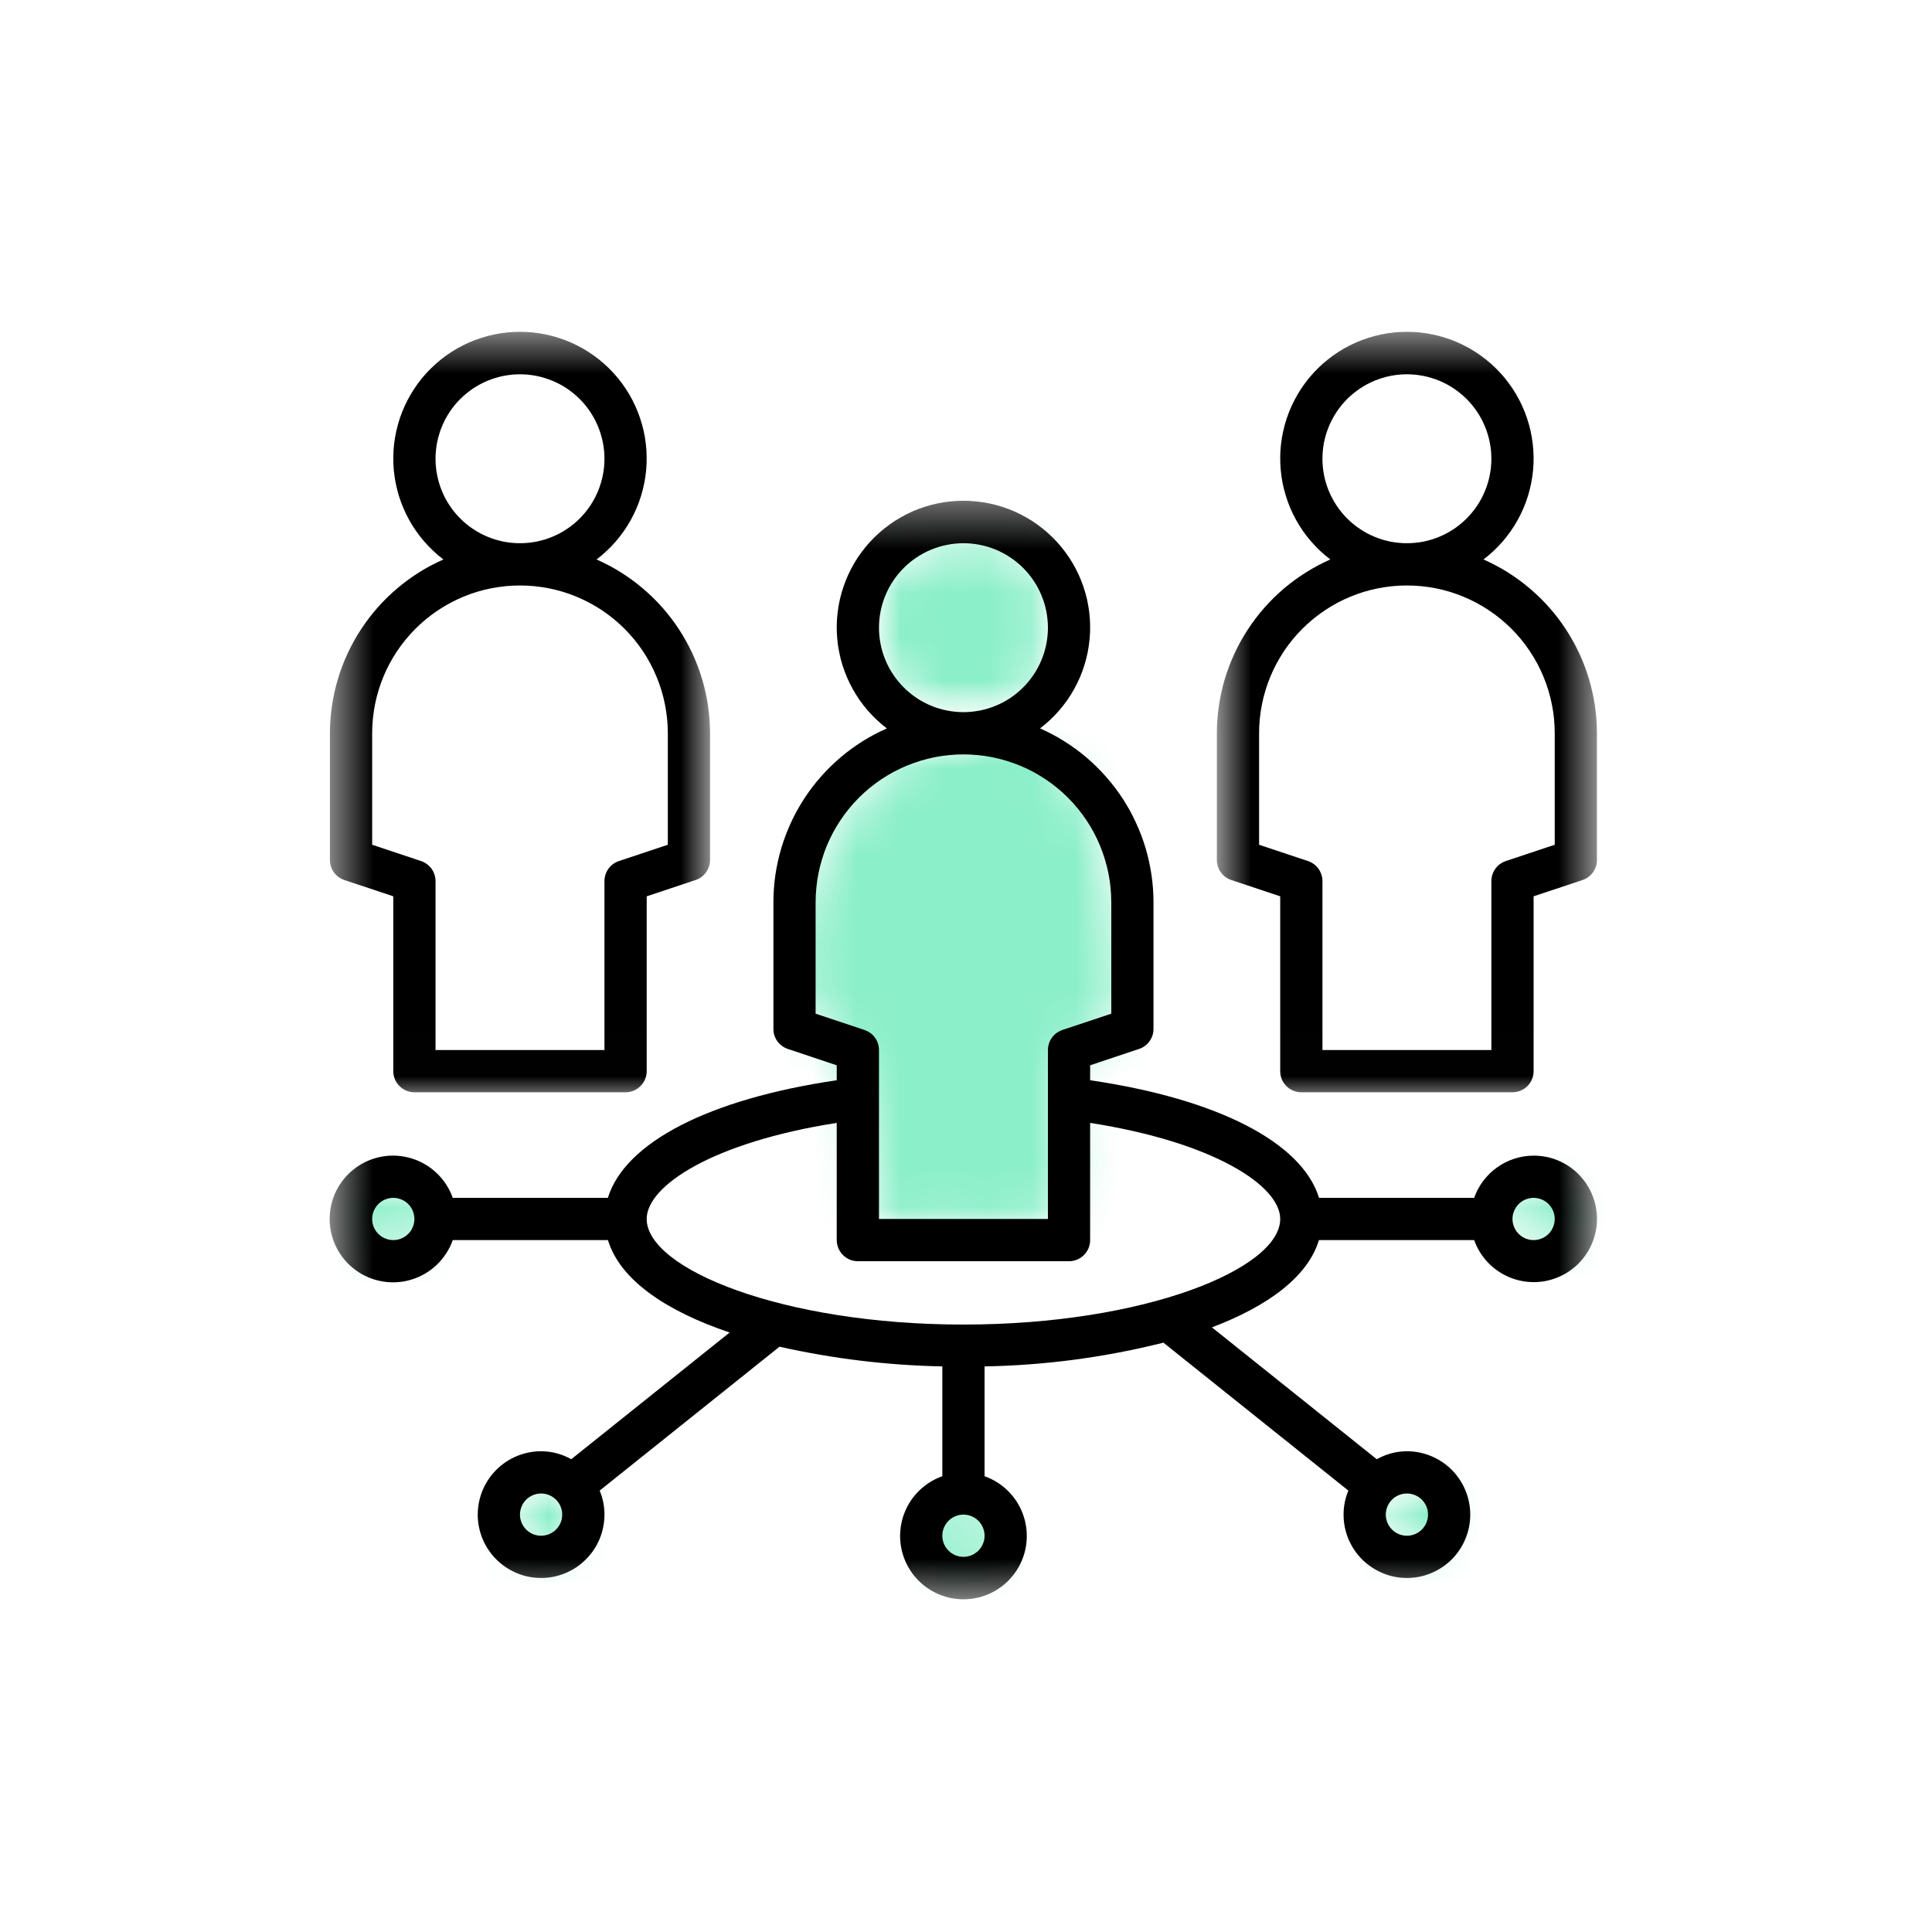
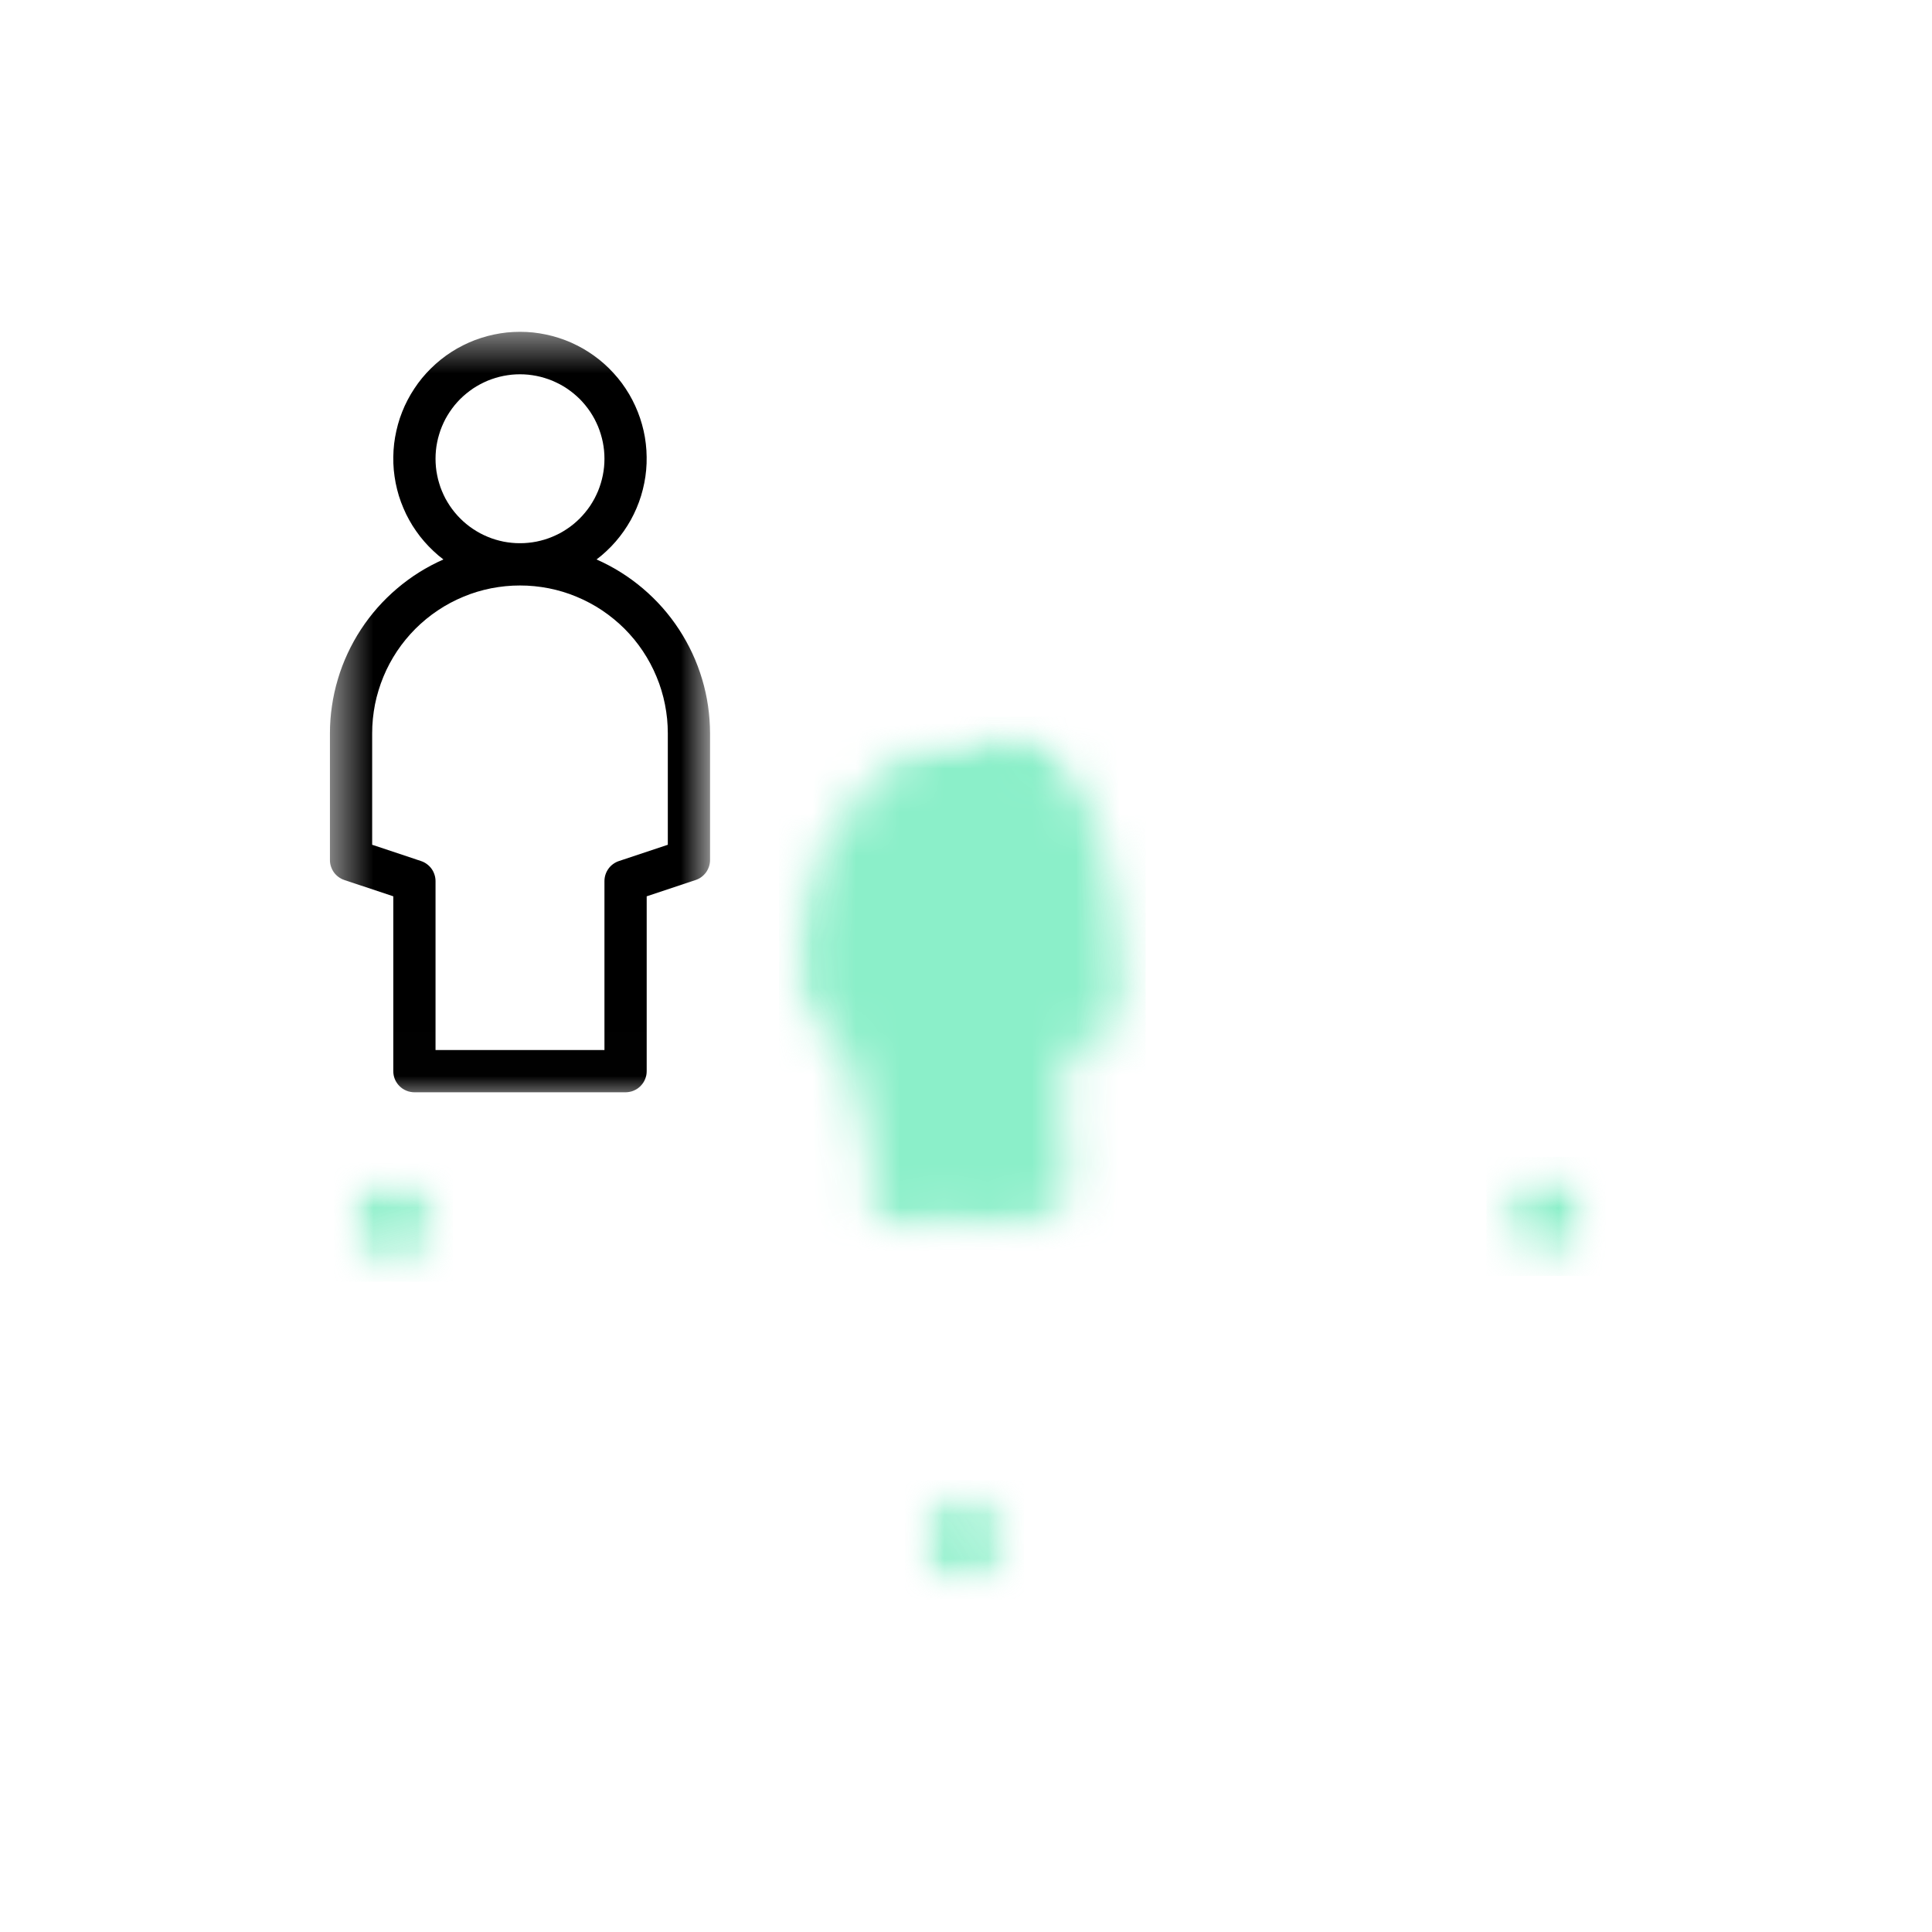
<svg xmlns="http://www.w3.org/2000/svg" width="44" height="44" viewBox="0 0 44 44" fill="none">
  <mask id="mask0_186_67621" style="mask-type:luminance" maskUnits="userSpaceOnUse" x="21" y="16" width="3" height="3">
    <path d="M21.971 16.663H23.961V18.685H21.971V16.663Z" fill="white" />
  </mask>
  <g mask="url(#mask0_186_67621)">
    <mask id="mask1_186_67621" style="mask-type:luminance" maskUnits="userSpaceOnUse" x="21" y="16" width="3" height="3">
-       <path d="M23.954 17.371C23.954 18.014 23.875 18.172 23.778 18.304C23.681 18.427 23.541 18.533 23.4 18.595C23.259 18.665 23.083 18.691 22.925 18.683C22.766 18.674 22.59 18.621 22.458 18.541C22.326 18.463 22.203 18.331 22.115 18.199C22.036 18.067 21.983 17.891 21.974 17.741C21.965 17.583 22.001 17.407 22.062 17.257C22.124 17.116 22.238 16.975 22.361 16.879C22.485 16.782 22.643 16.711 22.801 16.676C22.96 16.649 23.136 16.667 23.285 16.711C23.435 16.755 23.699 16.957 23.699 16.957" fill="white" />
+       <path d="M23.954 17.371C23.954 18.014 23.875 18.172 23.778 18.304C23.681 18.427 23.541 18.533 23.4 18.595C23.259 18.665 23.083 18.691 22.925 18.683C22.766 18.674 22.59 18.621 22.458 18.541C22.326 18.463 22.203 18.331 22.115 18.199C22.036 18.067 21.983 17.891 21.974 17.741C21.965 17.583 22.001 17.407 22.062 17.257C22.485 16.782 22.643 16.711 22.801 16.676C22.96 16.649 23.136 16.667 23.285 16.711C23.435 16.755 23.699 16.957 23.699 16.957" fill="white" />
    </mask>
    <g mask="url(#mask1_186_67621)">
      <path d="M21.621 16.324H24.332V19.035H21.621V16.324Z" fill="#8BEFC9" />
    </g>
  </g>
  <mask id="mask2_186_67621" style="mask-type:luminance" maskUnits="userSpaceOnUse" x="18" y="16" width="8" height="13">
    <path d="M18.068 16.817H25.765V28.137H18.068V16.817Z" fill="white" />
  </mask>
  <g mask="url(#mask2_186_67621)">
    <mask id="mask3_186_67621" style="mask-type:luminance" maskUnits="userSpaceOnUse" x="18" y="16" width="8" height="13">
      <path d="M18.092 21.824C18.286 20.451 18.409 20.116 18.541 19.808C18.672 19.492 18.822 19.192 19.016 18.902C19.218 18.594 19.491 18.312 19.729 18.031C19.966 17.758 20.178 17.45 20.459 17.248C20.75 17.054 21.11 16.904 21.454 16.843C21.779 16.79 22.184 16.869 22.466 16.869C22.668 16.878 22.844 16.869 22.985 16.878C23.082 16.887 23.187 16.896 23.231 16.913C23.248 16.913 23.248 16.922 23.258 16.922C23.275 16.922 23.302 16.922 23.319 16.922C23.337 16.922 23.363 16.94 23.381 16.94C23.398 16.948 23.424 16.94 23.451 16.948C23.486 16.957 23.53 16.992 23.574 17.01C23.61 17.019 23.671 17.036 23.698 17.045C23.715 17.054 23.715 17.072 23.724 17.08C23.742 17.089 23.776 17.089 23.812 17.116C23.891 17.168 24.032 17.3 24.111 17.397C24.172 17.476 24.182 17.556 24.243 17.652C24.358 17.82 24.639 18.022 24.788 18.277C24.947 18.568 25.018 18.972 25.132 19.324C25.246 19.668 25.37 20.02 25.448 20.363C25.528 20.706 25.581 21.04 25.625 21.375C25.669 21.7 25.686 22.255 25.712 22.325C25.722 22.334 25.722 22.334 25.73 22.343C25.739 22.378 25.739 22.598 25.739 22.607C25.739 22.607 25.73 22.704 25.722 22.748C25.722 22.8 25.704 22.897 25.704 22.897C25.704 22.897 25.669 22.994 25.651 23.038C25.634 23.082 25.598 23.179 25.598 23.179C25.598 23.179 25.546 23.258 25.519 23.302C25.492 23.337 25.431 23.425 25.431 23.425C25.431 23.425 25.36 23.487 25.317 23.522C25.282 23.557 25.211 23.619 25.211 23.619C25.211 23.619 25.123 23.672 25.079 23.689C25.035 23.716 24.947 23.76 24.947 23.76C24.947 23.76 24.85 23.786 24.798 23.795C24.754 23.804 24.657 23.83 24.657 23.83C24.657 23.83 24.56 23.83 24.507 23.83C24.454 23.83 24.358 23.83 24.358 23.83H24.349C24.322 23.839 24.261 24.041 24.226 24.2C24.182 24.446 24.164 24.886 24.164 25.229C24.164 25.572 24.226 25.907 24.234 26.268C24.243 26.646 24.402 27.148 24.199 27.438C23.979 27.764 23.258 28.019 22.826 28.045C22.466 28.072 22.14 27.728 21.806 27.746C21.48 27.764 21.18 28.16 20.864 28.133C20.53 28.107 20.028 27.816 19.878 27.535C19.729 27.271 19.922 26.84 19.896 26.523C19.87 26.25 19.799 26.039 19.738 25.757C19.658 25.423 19.596 25.009 19.482 24.657C19.386 24.323 19.306 23.962 19.104 23.689C18.91 23.408 18.479 23.302 18.312 23.012C18.127 22.695 18.092 21.824 18.092 21.824Z" fill="white" />
    </mask>
    <g mask="url(#mask3_186_67621)">
      <path d="M17.74 16.491H26.091V28.495H17.74V16.491Z" fill="#8BEFC9" />
    </g>
  </g>
  <mask id="mask4_186_67621" style="mask-type:luminance" maskUnits="userSpaceOnUse" x="19" y="12" width="5" height="5">
    <path d="M19.834 12.151H23.955V16.328H19.834V12.151Z" fill="white" />
  </mask>
  <g mask="url(#mask4_186_67621)">
    <mask id="mask5_186_67621" style="mask-type:luminance" maskUnits="userSpaceOnUse" x="19" y="12" width="5" height="5">
      <path d="M20.468 15.427C20.177 13.684 20.212 13.262 20.415 12.972C20.617 12.664 21.075 12.417 21.436 12.294C21.762 12.171 22.122 12.127 22.456 12.188C22.826 12.25 23.302 12.452 23.539 12.716C23.768 12.954 23.838 13.332 23.891 13.667C23.962 14.027 23.952 14.45 23.882 14.811C23.82 15.154 23.724 15.55 23.504 15.796C23.275 16.043 22.896 16.236 22.527 16.298C22.087 16.368 21.427 16.227 21.022 16.043C20.688 15.884 20.398 15.655 20.204 15.383C20.01 15.11 19.887 14.758 19.852 14.432C19.816 14.107 19.878 13.702 20.002 13.429C20.107 13.2 20.283 12.989 20.485 12.866C20.688 12.743 20.978 12.681 21.207 12.707C21.444 12.734 21.718 12.857 21.884 13.024C22.06 13.183 22.184 13.482 22.236 13.675C22.272 13.816 22.272 13.913 22.236 14.054C22.184 14.248 22.052 14.556 21.884 14.714C21.718 14.872 21.41 14.987 21.207 15.022C21.066 15.048 20.97 15.048 20.828 15.004C20.644 14.943 20.344 14.802 20.195 14.617C20.046 14.441 19.931 14.159 19.922 13.931C19.904 13.693 19.984 13.403 20.116 13.209C20.248 13.015 20.494 12.831 20.714 12.76C20.934 12.681 21.26 12.716 21.462 12.76C21.594 12.796 21.682 12.839 21.788 12.936C21.938 13.068 22.104 13.288 22.21 13.552C22.36 13.931 22.483 14.617 22.465 15.013C22.448 15.286 22.395 15.532 22.263 15.708C22.131 15.893 21.876 16.052 21.656 16.104C21.427 16.148 21.128 16.104 20.934 15.99C20.74 15.876 20.468 15.427 20.468 15.427Z" fill="white" />
    </mask>
    <g mask="url(#mask5_186_67621)">
-       <path d="M19.5 11.836H24.252V16.662H19.5V11.836Z" fill="#8BEFC9" />
-     </g>
+       </g>
  </g>
  <mask id="mask6_186_67621" style="mask-type:luminance" maskUnits="userSpaceOnUse" x="20" y="34" width="3" height="3">
    <path d="M20.949 34.041H22.939V36.074H20.949V34.041Z" fill="white" />
  </mask>
  <g mask="url(#mask6_186_67621)">
    <mask id="mask7_186_67621" style="mask-type:luminance" maskUnits="userSpaceOnUse" x="20" y="34" width="3" height="3">
      <path d="M22.933 34.76C22.933 35.394 22.863 35.561 22.765 35.684C22.669 35.807 22.528 35.922 22.387 35.983C22.238 36.045 22.061 36.08 21.903 36.072C21.753 36.063 21.578 36.01 21.445 35.922C21.314 35.843 21.181 35.719 21.103 35.587C21.023 35.447 20.971 35.279 20.962 35.121C20.944 34.963 20.979 34.787 21.041 34.646C21.111 34.505 21.217 34.364 21.34 34.267C21.463 34.171 21.631 34.092 21.789 34.065C21.939 34.039 22.123 34.047 22.273 34.092C22.423 34.144 22.687 34.347 22.687 34.347" fill="white" />
    </mask>
    <g mask="url(#mask7_186_67621)">
      <path d="M20.609 33.713H23.32V36.423H20.609V33.713Z" fill="#8BEFC9" />
    </g>
  </g>
  <mask id="mask8_186_67621" style="mask-type:luminance" maskUnits="userSpaceOnUse" x="31" y="33" width="3" height="3">
    <path d="M31.289 33.601H33.28V35.634H31.289V33.601Z" fill="white" />
  </mask>
  <g mask="url(#mask8_186_67621)">
    <mask id="mask9_186_67621" style="mask-type:luminance" maskUnits="userSpaceOnUse" x="31" y="33" width="3" height="3">
      <path d="M33.272 34.311C33.272 34.953 33.193 35.121 33.096 35.244C33 35.367 32.859 35.473 32.718 35.543C32.577 35.605 32.401 35.64 32.243 35.623C32.084 35.613 31.917 35.561 31.776 35.481C31.644 35.403 31.521 35.27 31.433 35.139C31.354 35.007 31.301 34.831 31.292 34.681C31.284 34.523 31.319 34.346 31.38 34.197C31.442 34.056 31.556 33.915 31.68 33.819C31.803 33.721 31.97 33.651 32.12 33.625C32.278 33.589 32.454 33.607 32.604 33.651C32.753 33.695 33.017 33.897 33.017 33.897" fill="white" />
    </mask>
    <g mask="url(#mask9_186_67621)">
-       <path d="M30.939 33.273H33.65V35.983H30.939V33.273Z" fill="#8BEFC9" />
-     </g>
+       </g>
  </g>
  <mask id="mask10_186_67621" style="mask-type:luminance" maskUnits="userSpaceOnUse" x="34" y="26" width="3" height="3">
    <path d="M34.203 26.675H36.183V28.708H34.203V26.675Z" fill="white" />
  </mask>
  <g mask="url(#mask10_186_67621)">
    <mask id="mask11_186_67621" style="mask-type:luminance" maskUnits="userSpaceOnUse" x="34" y="26" width="3" height="3">
      <path d="M36.176 27.385C36.176 28.028 36.106 28.195 36.009 28.318C35.912 28.441 35.771 28.547 35.631 28.617C35.481 28.679 35.305 28.714 35.155 28.696C34.997 28.688 34.821 28.635 34.689 28.556C34.557 28.476 34.425 28.344 34.346 28.212C34.267 28.08 34.214 27.904 34.205 27.755C34.196 27.596 34.223 27.42 34.293 27.271C34.355 27.13 34.469 26.989 34.592 26.892C34.715 26.796 34.874 26.725 35.032 26.699C35.182 26.664 35.367 26.681 35.516 26.725C35.666 26.769 35.93 26.972 35.93 26.972" fill="white" />
    </mask>
    <g mask="url(#mask11_186_67621)">
      <path d="M33.853 26.347H36.564V29.057H33.853V26.347Z" fill="#8BEFC9" />
    </g>
  </g>
  <mask id="mask12_186_67621" style="mask-type:luminance" maskUnits="userSpaceOnUse" x="11" y="33" width="3" height="3">
    <path d="M11.428 33.636H13.418V35.669H11.428V33.636Z" fill="white" />
  </mask>
  <g mask="url(#mask12_186_67621)">
    <mask id="mask13_186_67621" style="mask-type:luminance" maskUnits="userSpaceOnUse" x="11" y="33" width="3" height="3">
      <path d="M13.411 34.355C13.411 34.989 13.332 35.156 13.235 35.279C13.138 35.403 12.997 35.508 12.856 35.578C12.716 35.64 12.54 35.675 12.381 35.666C12.223 35.657 12.056 35.596 11.915 35.517C11.783 35.437 11.66 35.315 11.572 35.173C11.492 35.041 11.44 34.874 11.431 34.716C11.422 34.557 11.457 34.381 11.519 34.241C11.58 34.091 11.695 33.95 11.818 33.853C11.941 33.757 12.108 33.687 12.258 33.66C12.416 33.633 12.592 33.642 12.742 33.687C12.892 33.73 13.156 33.941 13.156 33.941" fill="white" />
    </mask>
    <g mask="url(#mask13_186_67621)">
-       <path d="M11.078 33.308H13.788V36.019H11.078V33.308Z" fill="#8BEFC9" />
-     </g>
+       </g>
  </g>
  <mask id="mask14_186_67621" style="mask-type:luminance" maskUnits="userSpaceOnUse" x="7" y="26" width="3" height="3">
    <path d="M7.953 26.808H9.944V28.84H7.953V26.808Z" fill="white" />
  </mask>
  <g mask="url(#mask14_186_67621)">
    <mask id="mask15_186_67621" style="mask-type:luminance" maskUnits="userSpaceOnUse" x="7" y="26" width="3" height="3">
      <path d="M9.936 27.527C9.936 28.16 9.857 28.327 9.76 28.451C9.664 28.573 9.523 28.688 9.382 28.75C9.241 28.811 9.065 28.847 8.907 28.837C8.748 28.829 8.581 28.776 8.44 28.688C8.308 28.609 8.185 28.485 8.097 28.354C8.018 28.213 7.965 28.046 7.956 27.887C7.948 27.729 7.983 27.553 8.044 27.412C8.106 27.271 8.22 27.131 8.344 27.034C8.467 26.937 8.634 26.858 8.784 26.831C8.942 26.805 9.118 26.814 9.268 26.858C9.417 26.911 9.681 27.113 9.681 27.113" fill="white" />
    </mask>
    <g mask="url(#mask15_186_67621)">
      <path d="M7.604 26.48H10.314V29.19H7.604V26.48Z" fill="#8BEFC9" />
    </g>
  </g>
  <mask id="mask16_186_67621" style="mask-type:luminance" maskUnits="userSpaceOnUse" x="27" y="7" width="10" height="18">
-     <path d="M27.691 7.514H36.374V24.992H27.691V7.514Z" fill="white" />
-   </mask>
+     </mask>
  <g mask="url(#mask16_186_67621)">
    <path d="M33.785 12.741C33.865 12.681 33.941 12.617 34.014 12.548C34.087 12.48 34.156 12.408 34.222 12.332C34.287 12.257 34.349 12.178 34.406 12.096C34.463 12.014 34.516 11.93 34.565 11.842C34.613 11.755 34.657 11.665 34.696 11.573C34.736 11.481 34.77 11.387 34.799 11.292C34.828 11.196 34.853 11.099 34.872 11.001C34.892 10.903 34.906 10.804 34.915 10.704C34.924 10.605 34.928 10.505 34.927 10.405C34.925 10.305 34.919 10.205 34.907 10.106C34.895 10.007 34.879 9.908 34.857 9.811C34.835 9.714 34.808 9.617 34.776 9.522C34.745 9.428 34.708 9.335 34.666 9.244C34.625 9.153 34.579 9.065 34.528 8.978C34.477 8.892 34.422 8.809 34.362 8.728C34.303 8.648 34.24 8.57 34.172 8.497C34.105 8.423 34.034 8.353 33.959 8.286C33.884 8.22 33.806 8.158 33.725 8.099C33.644 8.041 33.56 7.987 33.473 7.937C33.387 7.888 33.297 7.843 33.206 7.802C33.114 7.762 33.021 7.726 32.926 7.696C32.831 7.665 32.734 7.64 32.636 7.619C32.539 7.598 32.44 7.583 32.34 7.572C32.241 7.562 32.141 7.557 32.041 7.557C31.942 7.557 31.842 7.562 31.742 7.572C31.643 7.583 31.544 7.598 31.446 7.619C31.348 7.64 31.252 7.665 31.157 7.696C31.061 7.726 30.968 7.762 30.877 7.802C30.785 7.843 30.696 7.888 30.609 7.937C30.523 7.987 30.439 8.041 30.357 8.099C30.276 8.158 30.198 8.22 30.123 8.286C30.049 8.353 29.977 8.423 29.91 8.497C29.843 8.57 29.779 8.648 29.72 8.728C29.661 8.809 29.605 8.892 29.555 8.978C29.504 9.065 29.458 9.153 29.416 9.244C29.375 9.335 29.338 9.428 29.306 9.522C29.274 9.617 29.247 9.714 29.226 9.811C29.204 9.908 29.187 10.007 29.175 10.106C29.163 10.205 29.157 10.305 29.156 10.405C29.155 10.505 29.159 10.605 29.168 10.704C29.177 10.804 29.191 10.903 29.21 11.001C29.23 11.099 29.254 11.196 29.284 11.292C29.313 11.387 29.347 11.481 29.386 11.573C29.426 11.665 29.469 11.755 29.518 11.842C29.566 11.93 29.619 12.014 29.676 12.096C29.734 12.178 29.795 12.257 29.861 12.332C29.926 12.408 29.995 12.48 30.068 12.548C30.142 12.617 30.218 12.681 30.297 12.741C30.106 12.826 29.922 12.923 29.746 13.034C29.569 13.145 29.401 13.268 29.241 13.403C29.082 13.538 28.934 13.684 28.796 13.84C28.658 13.997 28.532 14.162 28.418 14.337C28.304 14.512 28.202 14.694 28.115 14.883C28.027 15.072 27.953 15.267 27.893 15.467C27.834 15.667 27.789 15.871 27.759 16.077C27.729 16.284 27.713 16.491 27.713 16.7V19.586C27.713 19.636 27.721 19.685 27.736 19.733C27.752 19.781 27.774 19.826 27.804 19.867C27.833 19.908 27.868 19.943 27.909 19.973C27.95 20.003 27.994 20.026 28.042 20.042L29.156 20.413V24.395C29.156 24.427 29.159 24.458 29.165 24.489C29.171 24.52 29.18 24.55 29.192 24.579C29.204 24.608 29.219 24.636 29.237 24.662C29.254 24.688 29.274 24.712 29.296 24.735C29.319 24.757 29.343 24.777 29.369 24.795C29.396 24.812 29.423 24.827 29.453 24.839C29.482 24.851 29.512 24.861 29.543 24.866C29.574 24.872 29.605 24.876 29.637 24.876H34.446C34.477 24.876 34.509 24.872 34.54 24.866C34.571 24.861 34.601 24.851 34.63 24.839C34.659 24.827 34.687 24.812 34.713 24.795C34.74 24.777 34.764 24.757 34.786 24.735C34.808 24.712 34.828 24.688 34.846 24.662C34.863 24.636 34.878 24.608 34.89 24.579C34.902 24.55 34.911 24.52 34.917 24.489C34.924 24.458 34.927 24.427 34.927 24.395V20.413L36.041 20.042C36.089 20.026 36.133 20.003 36.174 19.973C36.214 19.943 36.249 19.908 36.279 19.867C36.309 19.826 36.331 19.781 36.346 19.733C36.362 19.685 36.37 19.636 36.369 19.586V16.7C36.369 16.491 36.354 16.284 36.324 16.077C36.293 15.871 36.248 15.667 36.189 15.467C36.129 15.267 36.056 15.072 35.968 14.883C35.88 14.694 35.779 14.512 35.665 14.337C35.551 14.162 35.425 13.997 35.287 13.84C35.149 13.684 35 13.538 34.841 13.403C34.682 13.268 34.514 13.145 34.337 13.034C34.16 12.923 33.976 12.826 33.785 12.741ZM30.118 10.448C30.118 10.385 30.12 10.322 30.127 10.259C30.133 10.197 30.142 10.134 30.154 10.072C30.167 10.011 30.182 9.95 30.2 9.89C30.219 9.829 30.24 9.77 30.264 9.712C30.288 9.654 30.315 9.597 30.345 9.541C30.374 9.485 30.407 9.432 30.442 9.379C30.477 9.327 30.514 9.276 30.554 9.227C30.594 9.179 30.637 9.132 30.681 9.087C30.726 9.043 30.772 9.001 30.821 8.961C30.869 8.921 30.92 8.884 30.973 8.848C31.025 8.813 31.079 8.781 31.134 8.751C31.19 8.722 31.247 8.695 31.305 8.67C31.363 8.647 31.423 8.625 31.483 8.607C31.543 8.589 31.604 8.573 31.666 8.561C31.728 8.549 31.79 8.54 31.853 8.533C31.915 8.527 31.978 8.524 32.041 8.524C32.104 8.524 32.167 8.527 32.23 8.533C32.293 8.54 32.355 8.549 32.417 8.561C32.478 8.573 32.54 8.589 32.6 8.607C32.66 8.625 32.719 8.647 32.778 8.67C32.836 8.695 32.892 8.722 32.948 8.751C33.004 8.781 33.057 8.813 33.11 8.848C33.163 8.884 33.213 8.921 33.261 8.961C33.31 9.001 33.357 9.043 33.402 9.087C33.446 9.132 33.488 9.179 33.528 9.227C33.568 9.276 33.606 9.327 33.641 9.379C33.676 9.432 33.708 9.485 33.738 9.541C33.767 9.597 33.794 9.654 33.818 9.712C33.843 9.77 33.864 9.829 33.882 9.89C33.9 9.95 33.916 10.011 33.928 10.072C33.94 10.134 33.949 10.197 33.956 10.259C33.962 10.322 33.965 10.385 33.965 10.448C33.965 10.511 33.962 10.574 33.956 10.636C33.949 10.699 33.94 10.761 33.928 10.823C33.916 10.885 33.9 10.946 33.882 11.006C33.864 11.067 33.843 11.126 33.818 11.184C33.794 11.242 33.767 11.299 33.738 11.355C33.708 11.41 33.676 11.464 33.641 11.517C33.606 11.569 33.568 11.62 33.528 11.668C33.488 11.717 33.446 11.764 33.402 11.808C33.357 11.853 33.31 11.895 33.261 11.935C33.213 11.975 33.163 12.013 33.11 12.047C33.057 12.082 33.004 12.115 32.948 12.145C32.892 12.174 32.836 12.201 32.778 12.225C32.719 12.249 32.66 12.271 32.6 12.289C32.54 12.307 32.478 12.322 32.417 12.335C32.355 12.347 32.293 12.356 32.23 12.362C32.167 12.369 32.104 12.371 32.041 12.371C31.978 12.371 31.915 12.369 31.853 12.362C31.79 12.356 31.728 12.347 31.666 12.335C31.604 12.322 31.543 12.307 31.483 12.289C31.423 12.271 31.363 12.249 31.305 12.225C31.247 12.201 31.19 12.174 31.134 12.145C31.079 12.115 31.025 12.082 30.973 12.047C30.92 12.013 30.869 11.975 30.821 11.935C30.772 11.895 30.726 11.853 30.681 11.808C30.637 11.764 30.594 11.717 30.554 11.668C30.514 11.62 30.477 11.569 30.442 11.517C30.407 11.464 30.374 11.41 30.345 11.355C30.315 11.299 30.288 11.242 30.264 11.184C30.24 11.126 30.219 11.067 30.2 11.006C30.182 10.946 30.167 10.885 30.154 10.823C30.142 10.761 30.133 10.699 30.127 10.636C30.12 10.574 30.118 10.511 30.118 10.448ZM35.408 19.239L34.294 19.61C34.246 19.626 34.202 19.649 34.161 19.679C34.12 19.709 34.085 19.744 34.056 19.785C34.026 19.826 34.004 19.871 33.988 19.919C33.973 19.966 33.965 20.016 33.965 20.066V23.914H30.118V20.066C30.118 20.016 30.11 19.966 30.094 19.919C30.079 19.871 30.056 19.826 30.027 19.785C29.997 19.744 29.962 19.709 29.922 19.679C29.881 19.649 29.836 19.626 29.789 19.61L28.675 19.239V16.7C28.675 16.59 28.68 16.48 28.691 16.37C28.702 16.26 28.718 16.151 28.74 16.043C28.761 15.935 28.788 15.828 28.82 15.723C28.852 15.617 28.889 15.513 28.931 15.412C28.973 15.31 29.02 15.21 29.072 15.113C29.124 15.016 29.181 14.921 29.242 14.829C29.303 14.738 29.369 14.649 29.439 14.564C29.509 14.479 29.583 14.397 29.661 14.319C29.739 14.241 29.82 14.168 29.906 14.098C29.991 14.028 30.079 13.962 30.171 13.901C30.263 13.839 30.357 13.783 30.454 13.731C30.551 13.679 30.651 13.632 30.753 13.59C30.855 13.547 30.958 13.51 31.064 13.478C31.17 13.446 31.276 13.42 31.385 13.398C31.493 13.377 31.601 13.361 31.711 13.35C31.821 13.339 31.931 13.334 32.041 13.334C32.151 13.334 32.261 13.339 32.371 13.35C32.481 13.361 32.59 13.377 32.698 13.398C32.806 13.42 32.913 13.446 33.019 13.478C33.124 13.51 33.228 13.547 33.33 13.59C33.431 13.632 33.531 13.679 33.628 13.731C33.725 13.783 33.82 13.839 33.911 13.901C34.004 13.962 34.092 14.028 34.177 14.098C34.262 14.168 34.344 14.241 34.422 14.319C34.5 14.397 34.574 14.479 34.644 14.564C34.714 14.649 34.779 14.738 34.84 14.829C34.902 14.921 34.958 15.016 35.011 15.113C35.062 15.21 35.109 15.31 35.152 15.412C35.194 15.513 35.231 15.617 35.263 15.723C35.295 15.828 35.322 15.935 35.343 16.043C35.365 16.151 35.381 16.26 35.392 16.37C35.402 16.48 35.408 16.59 35.408 16.7V19.239Z" fill="black" />
  </g>
  <mask id="mask17_186_67621" style="mask-type:luminance" maskUnits="userSpaceOnUse" x="7" y="7" width="10" height="18">
    <path d="M7.514 7.514H16.192V24.992H7.514V7.514Z" fill="white" />
  </mask>
  <g mask="url(#mask17_186_67621)">
    <path d="M7.843 20.042L8.957 20.413V24.395C8.957 24.427 8.96 24.458 8.966 24.489C8.972 24.52 8.981 24.55 8.993 24.579C9.005 24.608 9.02 24.636 9.038 24.662C9.055 24.688 9.075 24.712 9.098 24.735C9.12 24.757 9.144 24.777 9.171 24.795C9.197 24.812 9.224 24.827 9.254 24.839C9.283 24.851 9.313 24.861 9.344 24.866C9.375 24.872 9.406 24.876 9.438 24.876H14.247C14.278 24.876 14.31 24.872 14.341 24.866C14.372 24.861 14.402 24.851 14.431 24.839C14.46 24.827 14.488 24.812 14.514 24.795C14.54 24.777 14.565 24.757 14.587 24.735C14.609 24.712 14.629 24.688 14.647 24.662C14.664 24.636 14.679 24.608 14.691 24.579C14.703 24.55 14.712 24.52 14.719 24.489C14.725 24.458 14.728 24.427 14.728 24.395V20.413L15.842 20.042C15.89 20.026 15.934 20.003 15.975 19.973C16.015 19.943 16.05 19.908 16.08 19.867C16.109 19.826 16.132 19.781 16.147 19.733C16.163 19.685 16.171 19.636 16.171 19.586V16.7C16.17 16.491 16.155 16.284 16.125 16.077C16.095 15.871 16.05 15.667 15.99 15.467C15.93 15.267 15.857 15.072 15.769 14.883C15.681 14.694 15.58 14.512 15.466 14.337C15.352 14.162 15.226 13.997 15.088 13.84C14.95 13.684 14.801 13.538 14.642 13.403C14.483 13.268 14.315 13.145 14.138 13.034C13.961 12.923 13.777 12.826 13.586 12.741C13.666 12.681 13.742 12.617 13.815 12.548C13.888 12.48 13.957 12.408 14.023 12.332C14.088 12.257 14.149 12.178 14.207 12.096C14.264 12.014 14.317 11.93 14.366 11.842C14.414 11.755 14.458 11.665 14.497 11.573C14.536 11.481 14.571 11.387 14.6 11.292C14.629 11.196 14.654 11.099 14.673 11.001C14.693 10.903 14.707 10.804 14.716 10.704C14.725 10.605 14.729 10.505 14.727 10.405C14.726 10.305 14.72 10.205 14.708 10.106C14.697 10.007 14.68 9.908 14.658 9.811C14.636 9.714 14.609 9.617 14.577 9.522C14.545 9.428 14.509 9.335 14.467 9.244C14.426 9.153 14.38 9.065 14.329 8.978C14.278 8.892 14.223 8.809 14.164 8.728C14.104 8.648 14.041 8.57 13.973 8.497C13.906 8.423 13.835 8.353 13.76 8.286C13.686 8.22 13.608 8.158 13.526 8.099C13.445 8.041 13.361 7.987 13.274 7.937C13.187 7.888 13.098 7.843 13.007 7.802C12.915 7.762 12.822 7.726 12.727 7.696C12.631 7.665 12.535 7.64 12.437 7.619C12.339 7.598 12.241 7.583 12.142 7.572C12.042 7.562 11.942 7.557 11.842 7.557C11.742 7.557 11.642 7.562 11.543 7.572C11.443 7.583 11.345 7.598 11.247 7.619C11.149 7.64 11.053 7.665 10.958 7.696C10.862 7.726 10.769 7.762 10.678 7.802C10.586 7.843 10.497 7.888 10.41 7.937C10.323 7.987 10.239 8.041 10.158 8.099C10.077 8.158 9.999 8.22 9.925 8.286C9.85 8.353 9.779 8.423 9.711 8.497C9.644 8.57 9.58 8.648 9.521 8.728C9.462 8.809 9.407 8.892 9.356 8.978C9.305 9.065 9.259 9.153 9.217 9.244C9.176 9.335 9.139 9.428 9.107 9.522C9.075 9.617 9.049 9.714 9.027 9.811C9.005 9.908 8.988 10.007 8.976 10.106C8.965 10.205 8.958 10.305 8.957 10.405C8.956 10.505 8.959 10.605 8.968 10.704C8.978 10.804 8.992 10.903 9.011 11.001C9.031 11.099 9.055 11.196 9.084 11.292C9.114 11.387 9.148 11.481 9.188 11.573C9.226 11.665 9.27 11.755 9.319 11.842C9.367 11.93 9.42 12.014 9.478 12.096C9.535 12.178 9.596 12.257 9.662 12.332C9.727 12.408 9.797 12.48 9.87 12.548C9.942 12.617 10.018 12.681 10.098 12.741C9.908 12.826 9.723 12.923 9.546 13.034C9.369 13.145 9.202 13.268 9.043 13.403C8.884 13.538 8.735 13.684 8.597 13.84C8.459 13.997 8.333 14.162 8.219 14.337C8.104 14.512 8.004 14.694 7.916 14.883C7.828 15.072 7.754 15.267 7.695 15.467C7.635 15.667 7.59 15.871 7.56 16.077C7.529 16.284 7.514 16.491 7.514 16.7V19.586C7.514 19.636 7.521 19.685 7.537 19.733C7.553 19.781 7.575 19.826 7.604 19.867C7.634 19.908 7.669 19.943 7.71 19.973C7.751 20.003 7.795 20.026 7.843 20.042ZM9.919 10.448C9.919 10.385 9.922 10.322 9.928 10.259C9.934 10.197 9.943 10.134 9.956 10.072C9.968 10.011 9.983 9.95 10.002 9.89C10.019 9.829 10.041 9.77 10.065 9.712C10.089 9.654 10.116 9.597 10.145 9.541C10.175 9.485 10.208 9.432 10.243 9.379C10.278 9.327 10.315 9.276 10.355 9.227C10.395 9.179 10.437 9.132 10.482 9.087C10.526 9.043 10.573 9.001 10.622 8.961C10.671 8.921 10.721 8.884 10.773 8.848C10.826 8.813 10.88 8.781 10.936 8.751C10.991 8.722 11.048 8.695 11.106 8.67C11.164 8.647 11.223 8.625 11.284 8.607C11.344 8.589 11.405 8.573 11.467 8.561C11.529 8.549 11.591 8.54 11.654 8.533C11.716 8.527 11.779 8.524 11.842 8.524C11.905 8.524 11.968 8.527 12.03 8.533C12.093 8.54 12.156 8.549 12.217 8.561C12.279 8.573 12.34 8.589 12.4 8.607C12.461 8.625 12.52 8.647 12.578 8.67C12.636 8.695 12.693 8.722 12.749 8.751C12.805 8.781 12.859 8.813 12.911 8.848C12.963 8.884 13.014 8.921 13.063 8.961C13.111 9.001 13.158 9.043 13.203 9.087C13.247 9.132 13.289 9.179 13.329 9.227C13.369 9.276 13.407 9.327 13.442 9.379C13.477 9.432 13.509 9.485 13.539 9.541C13.568 9.597 13.595 9.654 13.62 9.712C13.643 9.77 13.665 9.829 13.683 9.89C13.701 9.95 13.717 10.011 13.729 10.072C13.741 10.134 13.751 10.197 13.757 10.259C13.763 10.322 13.766 10.385 13.766 10.448C13.766 10.511 13.763 10.574 13.757 10.636C13.751 10.699 13.741 10.761 13.729 10.823C13.717 10.885 13.701 10.946 13.683 11.006C13.665 11.067 13.643 11.126 13.62 11.184C13.595 11.242 13.568 11.299 13.539 11.355C13.509 11.41 13.477 11.464 13.442 11.517C13.407 11.569 13.369 11.62 13.329 11.668C13.289 11.717 13.247 11.764 13.203 11.808C13.158 11.853 13.111 11.895 13.063 11.935C13.014 11.975 12.963 12.013 12.911 12.047C12.859 12.082 12.805 12.115 12.749 12.145C12.693 12.174 12.636 12.201 12.578 12.225C12.52 12.249 12.461 12.271 12.4 12.289C12.34 12.307 12.279 12.322 12.217 12.335C12.156 12.347 12.093 12.356 12.03 12.362C11.968 12.369 11.905 12.371 11.842 12.371C11.779 12.371 11.716 12.369 11.654 12.362C11.591 12.356 11.529 12.347 11.467 12.335C11.405 12.322 11.344 12.307 11.284 12.289C11.223 12.271 11.164 12.249 11.106 12.225C11.048 12.201 10.991 12.174 10.936 12.145C10.88 12.115 10.826 12.082 10.773 12.047C10.721 12.013 10.671 11.975 10.622 11.935C10.573 11.895 10.526 11.853 10.482 11.808C10.437 11.764 10.395 11.717 10.355 11.668C10.315 11.62 10.278 11.569 10.243 11.517C10.208 11.464 10.175 11.41 10.145 11.355C10.116 11.299 10.089 11.242 10.065 11.184C10.041 11.126 10.019 11.067 10.002 11.006C9.983 10.946 9.968 10.885 9.956 10.823C9.943 10.761 9.934 10.699 9.928 10.636C9.922 10.574 9.919 10.511 9.919 10.448ZM8.476 16.7C8.476 16.59 8.481 16.48 8.492 16.37C8.503 16.26 8.519 16.151 8.54 16.043C8.562 15.935 8.588 15.828 8.621 15.723C8.653 15.617 8.69 15.513 8.732 15.412C8.774 15.31 8.821 15.21 8.873 15.113C8.925 15.016 8.982 14.921 9.043 14.829C9.104 14.738 9.17 14.649 9.24 14.564C9.31 14.479 9.384 14.397 9.462 14.319C9.54 14.241 9.621 14.168 9.706 14.098C9.792 14.028 9.88 13.962 9.972 13.901C10.063 13.839 10.158 13.783 10.255 13.731C10.353 13.679 10.452 13.632 10.554 13.59C10.655 13.547 10.76 13.51 10.865 13.478C10.97 13.446 11.077 13.42 11.185 13.398C11.293 13.377 11.403 13.361 11.512 13.35C11.622 13.339 11.732 13.334 11.842 13.334C11.953 13.334 12.063 13.339 12.172 13.35C12.282 13.361 12.391 13.377 12.499 13.398C12.607 13.42 12.714 13.446 12.819 13.478C12.925 13.51 13.029 13.547 13.13 13.59C13.232 13.632 13.332 13.679 13.429 13.731C13.527 13.783 13.621 13.839 13.713 13.901C13.804 13.962 13.893 14.028 13.978 14.098C14.063 14.168 14.145 14.241 14.223 14.319C14.301 14.397 14.374 14.479 14.445 14.564C14.515 14.649 14.58 14.738 14.641 14.829C14.703 14.921 14.759 15.016 14.811 15.113C14.863 15.21 14.91 15.31 14.952 15.412C14.995 15.513 15.032 15.617 15.064 15.723C15.096 15.828 15.123 15.935 15.144 16.043C15.165 16.151 15.182 16.26 15.193 16.37C15.203 16.48 15.209 16.59 15.209 16.7V19.239L14.095 19.61C14.047 19.626 14.003 19.649 13.962 19.679C13.921 19.709 13.886 19.744 13.857 19.785C13.827 19.826 13.805 19.871 13.789 19.919C13.774 19.966 13.766 20.016 13.766 20.066V23.914H9.919V20.066C9.919 20.016 9.911 19.966 9.895 19.919C9.88 19.871 9.857 19.826 9.828 19.785C9.798 19.744 9.763 19.709 9.722 19.679C9.682 19.649 9.638 19.626 9.589 19.61L8.476 19.239V16.7Z" fill="black" />
  </g>
  <mask id="mask18_186_67621" style="mask-type:luminance" maskUnits="userSpaceOnUse" x="7" y="11" width="30" height="26">
-     <path d="M7.514 11.381H36.373V36.466H7.514V11.381Z" fill="white" />
-   </mask>
+     </mask>
  <g mask="url(#mask18_186_67621)">
    <path d="M34.927 26.319C34.853 26.319 34.78 26.325 34.707 26.336C34.634 26.348 34.562 26.365 34.492 26.388C34.421 26.41 34.353 26.438 34.287 26.471C34.221 26.504 34.158 26.542 34.098 26.585C34.037 26.628 33.981 26.675 33.928 26.726C33.875 26.778 33.826 26.833 33.781 26.892C33.737 26.951 33.697 27.013 33.662 27.078C33.627 27.143 33.597 27.211 33.573 27.28H30.04C29.652 26.02 27.739 25.029 24.827 24.602V24.261L25.941 23.889C25.989 23.873 26.034 23.85 26.074 23.82C26.115 23.791 26.15 23.755 26.179 23.714C26.209 23.673 26.232 23.629 26.247 23.581C26.262 23.533 26.27 23.483 26.27 23.433V20.547C26.27 20.339 26.255 20.131 26.224 19.924C26.194 19.718 26.149 19.515 26.09 19.315C26.03 19.115 25.956 18.92 25.868 18.731C25.781 18.541 25.68 18.359 25.566 18.184C25.452 18.01 25.326 17.844 25.187 17.688C25.049 17.531 24.901 17.385 24.742 17.25C24.583 17.115 24.414 16.992 24.237 16.881C24.061 16.77 23.877 16.673 23.686 16.589C23.765 16.529 23.842 16.464 23.915 16.395C23.988 16.327 24.057 16.255 24.122 16.18C24.188 16.104 24.249 16.025 24.307 15.944C24.364 15.862 24.417 15.777 24.465 15.689C24.514 15.602 24.557 15.512 24.597 15.42C24.636 15.328 24.67 15.235 24.699 15.139C24.729 15.043 24.753 14.947 24.773 14.848C24.792 14.75 24.806 14.652 24.815 14.552C24.825 14.452 24.829 14.353 24.827 14.252C24.826 14.152 24.82 14.053 24.808 13.954C24.796 13.854 24.779 13.756 24.758 13.658C24.736 13.561 24.709 13.464 24.677 13.37C24.645 13.275 24.608 13.182 24.567 13.091C24.525 13 24.479 12.912 24.429 12.826C24.378 12.739 24.323 12.656 24.263 12.576C24.203 12.495 24.14 12.418 24.073 12.344C24.006 12.271 23.934 12.2 23.86 12.134C23.785 12.068 23.707 12.005 23.626 11.947C23.545 11.888 23.461 11.834 23.374 11.785C23.287 11.735 23.198 11.69 23.106 11.649C23.015 11.609 22.922 11.574 22.826 11.543C22.731 11.512 22.635 11.487 22.537 11.466C22.439 11.445 22.34 11.43 22.241 11.42C22.142 11.409 22.042 11.404 21.942 11.404C21.842 11.404 21.742 11.409 21.643 11.42C21.543 11.43 21.444 11.445 21.347 11.466C21.249 11.487 21.152 11.512 21.057 11.543C20.962 11.574 20.869 11.609 20.777 11.649C20.686 11.69 20.596 11.735 20.51 11.785C20.423 11.834 20.339 11.888 20.258 11.947C20.177 12.005 20.099 12.068 20.024 12.134C19.949 12.2 19.878 12.271 19.811 12.344C19.744 12.418 19.68 12.495 19.621 12.576C19.561 12.656 19.506 12.739 19.455 12.826C19.405 12.912 19.358 13 19.317 13.091C19.276 13.182 19.239 13.275 19.207 13.37C19.175 13.464 19.148 13.561 19.126 13.658C19.104 13.756 19.088 13.854 19.076 13.954C19.064 14.053 19.058 14.152 19.056 14.252C19.055 14.353 19.059 14.452 19.068 14.552C19.077 14.652 19.091 14.75 19.111 14.848C19.13 14.947 19.154 15.043 19.184 15.139C19.214 15.235 19.248 15.328 19.287 15.42C19.326 15.512 19.37 15.602 19.419 15.689C19.467 15.777 19.52 15.862 19.577 15.944C19.634 16.025 19.696 16.104 19.761 16.18C19.827 16.255 19.896 16.327 19.969 16.395C20.042 16.464 20.118 16.529 20.198 16.589C20.007 16.673 19.823 16.77 19.646 16.881C19.469 16.992 19.301 17.115 19.142 17.25C18.983 17.385 18.835 17.531 18.696 17.688C18.558 17.844 18.432 18.01 18.318 18.184C18.204 18.359 18.103 18.541 18.015 18.731C17.928 18.92 17.854 19.115 17.794 19.315C17.735 19.515 17.69 19.718 17.659 19.924C17.629 20.131 17.614 20.339 17.614 20.547V23.433C17.614 23.483 17.621 23.533 17.637 23.581C17.652 23.629 17.675 23.673 17.704 23.714C17.734 23.755 17.769 23.791 17.81 23.82C17.85 23.85 17.895 23.873 17.942 23.889L19.056 24.261V24.602C16.145 25.029 14.232 26.02 13.844 27.28H10.311C10.292 27.227 10.271 27.175 10.246 27.125C10.221 27.075 10.193 27.026 10.163 26.979C10.132 26.931 10.099 26.886 10.063 26.843C10.028 26.799 9.99 26.759 9.949 26.72C9.908 26.68 9.865 26.644 9.821 26.61C9.776 26.576 9.729 26.545 9.681 26.517C9.632 26.488 9.582 26.463 9.531 26.44C9.48 26.418 9.427 26.398 9.373 26.382C9.319 26.365 9.265 26.352 9.21 26.342C9.154 26.332 9.099 26.325 9.042 26.321C8.986 26.318 8.93 26.317 8.874 26.32C8.818 26.323 8.762 26.33 8.707 26.339C8.651 26.349 8.597 26.361 8.543 26.378C8.489 26.393 8.436 26.412 8.385 26.434C8.333 26.456 8.282 26.481 8.234 26.509C8.185 26.537 8.138 26.568 8.093 26.601C8.048 26.635 8.005 26.671 7.963 26.709C7.923 26.747 7.884 26.788 7.847 26.831C7.811 26.874 7.778 26.919 7.747 26.966C7.716 27.013 7.688 27.061 7.662 27.112C7.637 27.162 7.615 27.214 7.595 27.266C7.576 27.319 7.56 27.373 7.547 27.428C7.534 27.482 7.524 27.538 7.518 27.593C7.511 27.649 7.508 27.705 7.508 27.761C7.508 27.818 7.511 27.874 7.518 27.93C7.524 27.985 7.534 28.04 7.547 28.095C7.56 28.15 7.576 28.204 7.595 28.256C7.615 28.309 7.637 28.361 7.662 28.411C7.688 28.461 7.716 28.509 7.747 28.556C7.778 28.603 7.811 28.648 7.847 28.691C7.884 28.734 7.923 28.775 7.963 28.813C8.005 28.852 8.048 28.888 8.093 28.921C8.138 28.955 8.185 28.985 8.234 29.014C8.282 29.041 8.333 29.066 8.385 29.088C8.436 29.11 8.489 29.129 8.543 29.145C8.597 29.161 8.651 29.174 8.707 29.183C8.762 29.193 8.818 29.199 8.874 29.202C8.93 29.205 8.986 29.205 9.042 29.201C9.099 29.198 9.154 29.191 9.21 29.181C9.265 29.171 9.319 29.157 9.373 29.141C9.427 29.124 9.48 29.105 9.531 29.082C9.582 29.06 9.632 29.034 9.681 29.006C9.729 28.977 9.776 28.946 9.821 28.912C9.865 28.878 9.908 28.842 9.949 28.803C9.99 28.764 10.028 28.723 10.063 28.68C10.099 28.636 10.132 28.591 10.163 28.544C10.193 28.497 10.221 28.448 10.246 28.398C10.271 28.347 10.292 28.295 10.311 28.242H13.845C14.123 29.156 15.18 29.862 16.617 30.347L13.01 33.233C12.796 33.113 12.568 33.053 12.323 33.051C12.229 33.051 12.135 33.06 12.042 33.079C11.949 33.098 11.859 33.125 11.771 33.161C11.684 33.198 11.6 33.242 11.521 33.295C11.443 33.347 11.37 33.407 11.303 33.474C11.236 33.541 11.176 33.614 11.124 33.693C11.071 33.771 11.026 33.855 10.99 33.942C10.954 34.029 10.927 34.12 10.908 34.213C10.89 34.306 10.88 34.399 10.88 34.494C10.88 34.589 10.89 34.683 10.908 34.776C10.927 34.869 10.954 34.959 10.99 35.047C11.026 35.134 11.071 35.217 11.124 35.296C11.176 35.375 11.236 35.447 11.303 35.514C11.37 35.581 11.443 35.641 11.521 35.694C11.6 35.746 11.684 35.791 11.771 35.827C11.859 35.864 11.949 35.891 12.042 35.91C12.135 35.928 12.229 35.937 12.323 35.937C12.418 35.937 12.512 35.928 12.604 35.91C12.697 35.891 12.788 35.864 12.875 35.827C12.963 35.791 13.046 35.746 13.125 35.694C13.204 35.641 13.276 35.581 13.343 35.514C13.41 35.447 13.47 35.375 13.523 35.296C13.576 35.217 13.62 35.134 13.656 35.047C13.693 34.959 13.72 34.869 13.738 34.776C13.757 34.683 13.766 34.589 13.766 34.494C13.766 34.305 13.73 34.123 13.657 33.947L17.753 30.67C18.974 30.945 20.21 31.094 21.461 31.119V33.62C21.408 33.639 21.356 33.66 21.306 33.685C21.255 33.71 21.206 33.737 21.159 33.768C21.112 33.798 21.067 33.832 21.024 33.868C20.98 33.903 20.939 33.941 20.9 33.982C20.861 34.023 20.825 34.065 20.791 34.11C20.757 34.155 20.726 34.202 20.697 34.25C20.669 34.298 20.643 34.349 20.621 34.4C20.598 34.452 20.579 34.504 20.562 34.558C20.546 34.611 20.533 34.666 20.523 34.721C20.513 34.777 20.506 34.833 20.502 34.888C20.498 34.945 20.498 35.001 20.501 35.057C20.504 35.113 20.51 35.169 20.52 35.224C20.529 35.28 20.542 35.334 20.558 35.388C20.574 35.442 20.593 35.495 20.615 35.547C20.637 35.598 20.662 35.649 20.69 35.697C20.718 35.746 20.749 35.793 20.782 35.838C20.816 35.883 20.851 35.926 20.89 35.967C20.928 36.008 20.969 36.047 21.012 36.083C21.055 36.12 21.1 36.153 21.147 36.184C21.194 36.215 21.242 36.243 21.292 36.268C21.343 36.294 21.394 36.316 21.447 36.335C21.5 36.355 21.553 36.371 21.608 36.384C21.663 36.397 21.718 36.407 21.774 36.413C21.83 36.42 21.886 36.423 21.942 36.423C21.998 36.423 22.054 36.42 22.11 36.413C22.166 36.407 22.221 36.397 22.276 36.384C22.33 36.371 22.384 36.355 22.437 36.335C22.49 36.316 22.541 36.294 22.592 36.268C22.642 36.243 22.69 36.215 22.737 36.184C22.784 36.153 22.829 36.12 22.872 36.083C22.915 36.047 22.956 36.008 22.994 35.967C23.032 35.926 23.068 35.883 23.102 35.838C23.135 35.793 23.166 35.746 23.194 35.697C23.222 35.649 23.247 35.598 23.269 35.547C23.291 35.495 23.31 35.442 23.326 35.388C23.342 35.334 23.354 35.28 23.364 35.224C23.373 35.169 23.379 35.113 23.383 35.057C23.385 35.001 23.385 34.945 23.382 34.888C23.378 34.833 23.371 34.777 23.361 34.721C23.351 34.666 23.338 34.611 23.321 34.558C23.305 34.504 23.285 34.452 23.263 34.4C23.24 34.349 23.215 34.298 23.186 34.25C23.158 34.202 23.127 34.155 23.093 34.11C23.059 34.065 23.022 34.023 22.983 33.982C22.945 33.941 22.904 33.903 22.86 33.868C22.817 33.832 22.772 33.798 22.724 33.768C22.677 33.737 22.628 33.71 22.578 33.685C22.527 33.66 22.476 33.639 22.423 33.62V31.119C23.801 31.094 25.159 30.914 26.496 30.578L30.708 33.947C30.635 34.123 30.599 34.305 30.599 34.494C30.599 34.589 30.608 34.683 30.626 34.776C30.645 34.869 30.672 34.959 30.708 35.047C30.745 35.134 30.789 35.217 30.842 35.296C30.894 35.375 30.954 35.447 31.021 35.514C31.088 35.581 31.161 35.641 31.24 35.694C31.319 35.746 31.402 35.791 31.489 35.827C31.577 35.864 31.667 35.891 31.76 35.91C31.853 35.928 31.947 35.937 32.041 35.937C32.136 35.937 32.23 35.928 32.323 35.91C32.416 35.891 32.506 35.864 32.593 35.827C32.681 35.791 32.764 35.746 32.843 35.694C32.922 35.641 32.995 35.581 33.062 35.514C33.129 35.447 33.188 35.375 33.241 35.296C33.294 35.217 33.338 35.134 33.374 35.047C33.41 34.959 33.438 34.869 33.456 34.776C33.475 34.683 33.484 34.589 33.484 34.494C33.484 34.399 33.475 34.306 33.456 34.213C33.438 34.12 33.41 34.029 33.374 33.942C33.338 33.855 33.294 33.771 33.241 33.693C33.188 33.614 33.129 33.541 33.062 33.474C32.995 33.407 32.922 33.347 32.843 33.295C32.764 33.242 32.681 33.198 32.593 33.161C32.506 33.125 32.416 33.098 32.323 33.079C32.23 33.06 32.136 33.051 32.041 33.051C31.797 33.053 31.569 33.114 31.355 33.233L27.601 30.23C28.867 29.749 29.783 29.084 30.038 28.242H33.573C33.602 28.325 33.639 28.404 33.683 28.48C33.727 28.556 33.777 28.627 33.834 28.694C33.891 28.761 33.953 28.822 34.022 28.877C34.09 28.932 34.162 28.981 34.239 29.023C34.316 29.065 34.396 29.1 34.479 29.127C34.563 29.155 34.648 29.174 34.735 29.186C34.822 29.198 34.909 29.202 34.996 29.198C35.084 29.194 35.17 29.182 35.256 29.162C35.342 29.142 35.424 29.114 35.505 29.079C35.585 29.044 35.662 29.003 35.735 28.953C35.807 28.904 35.875 28.849 35.938 28.788C36 28.726 36.057 28.66 36.107 28.588C36.158 28.516 36.201 28.441 36.238 28.361C36.275 28.281 36.304 28.199 36.325 28.114C36.347 28.029 36.361 27.943 36.367 27.855C36.373 27.768 36.37 27.68 36.36 27.593C36.35 27.506 36.332 27.421 36.307 27.337C36.281 27.253 36.248 27.172 36.207 27.094C36.167 27.017 36.12 26.943 36.066 26.874C36.012 26.805 35.952 26.741 35.887 26.682C35.821 26.624 35.751 26.572 35.676 26.527C35.601 26.482 35.523 26.443 35.441 26.412C35.358 26.381 35.274 26.357 35.188 26.342C35.102 26.326 35.015 26.319 34.927 26.319ZM8.957 28.242C8.925 28.242 8.894 28.239 8.863 28.233C8.832 28.227 8.802 28.218 8.773 28.205C8.743 28.194 8.716 28.179 8.689 28.161C8.663 28.143 8.639 28.124 8.617 28.101C8.595 28.079 8.574 28.055 8.557 28.029C8.54 28.002 8.524 27.974 8.512 27.945C8.5 27.916 8.491 27.886 8.485 27.855C8.479 27.824 8.476 27.793 8.476 27.761C8.476 27.73 8.479 27.698 8.485 27.667C8.491 27.637 8.5 27.606 8.512 27.577C8.524 27.548 8.54 27.52 8.557 27.494C8.574 27.468 8.595 27.444 8.617 27.421C8.639 27.399 8.663 27.379 8.689 27.361C8.716 27.344 8.743 27.329 8.773 27.317C8.802 27.305 8.832 27.296 8.863 27.29C8.894 27.283 8.925 27.28 8.957 27.28C8.988 27.28 9.019 27.283 9.051 27.29C9.082 27.296 9.112 27.305 9.141 27.317C9.17 27.329 9.198 27.344 9.224 27.361C9.25 27.379 9.275 27.399 9.297 27.421C9.319 27.444 9.339 27.468 9.357 27.494C9.374 27.52 9.389 27.548 9.401 27.577C9.413 27.606 9.422 27.637 9.428 27.667C9.435 27.698 9.438 27.73 9.438 27.761C9.438 27.793 9.435 27.824 9.428 27.855C9.422 27.886 9.413 27.916 9.401 27.945C9.389 27.974 9.374 28.002 9.357 28.029C9.339 28.055 9.319 28.079 9.297 28.101C9.275 28.124 9.25 28.143 9.224 28.161C9.198 28.179 9.17 28.194 9.141 28.205C9.112 28.218 9.082 28.227 9.051 28.233C9.019 28.239 8.988 28.242 8.957 28.242ZM12.323 34.975C12.291 34.975 12.26 34.972 12.23 34.966C12.198 34.96 12.168 34.951 12.139 34.939C12.11 34.926 12.082 34.912 12.056 34.894C12.03 34.877 12.005 34.857 11.983 34.834C11.961 34.812 11.941 34.788 11.923 34.761C11.906 34.735 11.891 34.707 11.879 34.678C11.867 34.649 11.858 34.619 11.851 34.588C11.845 34.557 11.842 34.526 11.842 34.494C11.842 34.463 11.845 34.431 11.851 34.4C11.858 34.37 11.867 34.339 11.879 34.31C11.891 34.281 11.906 34.254 11.923 34.227C11.941 34.201 11.961 34.177 11.983 34.154C12.005 34.132 12.03 34.112 12.056 34.094C12.082 34.077 12.11 34.062 12.139 34.05C12.168 34.038 12.198 34.029 12.23 34.023C12.26 34.017 12.291 34.013 12.323 34.013C12.355 34.013 12.386 34.017 12.417 34.023C12.448 34.029 12.478 34.038 12.507 34.05C12.537 34.062 12.564 34.077 12.59 34.094C12.617 34.112 12.641 34.132 12.663 34.154C12.686 34.177 12.706 34.201 12.723 34.227C12.741 34.254 12.755 34.281 12.768 34.31C12.78 34.339 12.789 34.37 12.795 34.4C12.801 34.431 12.804 34.463 12.804 34.494C12.804 34.526 12.801 34.557 12.795 34.588C12.789 34.619 12.78 34.649 12.768 34.678C12.755 34.707 12.741 34.735 12.723 34.761C12.706 34.788 12.686 34.812 12.663 34.834C12.641 34.857 12.617 34.877 12.59 34.894C12.564 34.912 12.537 34.926 12.507 34.939C12.478 34.951 12.448 34.96 12.417 34.966C12.386 34.972 12.355 34.975 12.323 34.975ZM32.041 34.013C32.073 34.013 32.104 34.017 32.135 34.023C32.166 34.029 32.196 34.038 32.225 34.05C32.255 34.062 32.282 34.077 32.309 34.094C32.335 34.112 32.359 34.132 32.382 34.154C32.404 34.177 32.424 34.201 32.441 34.227C32.459 34.254 32.474 34.281 32.486 34.31C32.498 34.339 32.507 34.37 32.513 34.4C32.519 34.431 32.522 34.463 32.522 34.494C32.522 34.526 32.519 34.557 32.513 34.588C32.507 34.619 32.498 34.649 32.486 34.678C32.474 34.707 32.459 34.735 32.441 34.761C32.424 34.788 32.404 34.812 32.382 34.834C32.359 34.857 32.335 34.877 32.309 34.894C32.282 34.912 32.255 34.926 32.225 34.939C32.196 34.951 32.166 34.96 32.135 34.966C32.104 34.972 32.073 34.975 32.041 34.975C32.01 34.975 31.979 34.972 31.948 34.966C31.916 34.96 31.887 34.951 31.857 34.939C31.828 34.926 31.8 34.912 31.774 34.894C31.748 34.877 31.723 34.857 31.701 34.834C31.679 34.812 31.659 34.788 31.641 34.761C31.624 34.735 31.609 34.707 31.597 34.678C31.585 34.649 31.576 34.619 31.57 34.588C31.563 34.557 31.56 34.526 31.56 34.494C31.56 34.463 31.563 34.431 31.57 34.4C31.576 34.37 31.585 34.339 31.597 34.31C31.609 34.281 31.624 34.254 31.641 34.227C31.659 34.201 31.679 34.177 31.701 34.154C31.724 34.132 31.748 34.112 31.774 34.094C31.8 34.077 31.828 34.062 31.857 34.05C31.887 34.038 31.916 34.029 31.948 34.023C31.979 34.017 32.01 34.013 32.041 34.013ZM20.018 14.295C20.018 14.232 20.021 14.169 20.027 14.107C20.034 14.044 20.043 13.982 20.055 13.92C20.067 13.858 20.083 13.797 20.101 13.737C20.119 13.677 20.14 13.617 20.165 13.559C20.189 13.501 20.216 13.444 20.245 13.388C20.275 13.333 20.307 13.279 20.343 13.227C20.377 13.174 20.415 13.123 20.455 13.075C20.495 13.026 20.537 12.98 20.582 12.935C20.626 12.89 20.672 12.848 20.722 12.808C20.77 12.768 20.821 12.731 20.873 12.696C20.925 12.661 20.98 12.629 21.035 12.599C21.09 12.569 21.147 12.542 21.206 12.518C21.264 12.494 21.323 12.473 21.383 12.454C21.444 12.436 21.505 12.421 21.567 12.409C21.628 12.396 21.691 12.387 21.753 12.381C21.816 12.375 21.879 12.371 21.942 12.371C22.005 12.371 22.068 12.375 22.131 12.381C22.193 12.387 22.255 12.396 22.317 12.409C22.379 12.421 22.44 12.436 22.5 12.454C22.56 12.473 22.62 12.494 22.678 12.518C22.736 12.542 22.793 12.569 22.849 12.599C22.904 12.629 22.958 12.661 23.011 12.696C23.063 12.731 23.114 12.768 23.162 12.808C23.211 12.848 23.258 12.89 23.302 12.935C23.346 12.98 23.389 13.026 23.429 13.075C23.469 13.123 23.506 13.174 23.541 13.227C23.576 13.279 23.609 13.333 23.638 13.388C23.668 13.444 23.695 13.501 23.719 13.559C23.743 13.617 23.764 13.677 23.783 13.737C23.801 13.797 23.816 13.858 23.829 13.92C23.841 13.982 23.85 14.044 23.856 14.107C23.863 14.169 23.866 14.232 23.866 14.295C23.866 14.358 23.863 14.421 23.856 14.484C23.85 14.547 23.841 14.609 23.829 14.67C23.816 14.732 23.801 14.793 23.783 14.854C23.764 14.914 23.743 14.973 23.719 15.031C23.695 15.09 23.668 15.147 23.638 15.202C23.609 15.258 23.576 15.312 23.541 15.364C23.506 15.416 23.469 15.467 23.429 15.515C23.389 15.564 23.346 15.611 23.302 15.655C23.258 15.7 23.211 15.742 23.162 15.782C23.114 15.822 23.063 15.86 23.011 15.895C22.958 15.93 22.904 15.962 22.849 15.992C22.793 16.021 22.736 16.049 22.678 16.072C22.62 16.097 22.56 16.118 22.5 16.136C22.44 16.154 22.379 16.17 22.317 16.182C22.255 16.194 22.193 16.203 22.131 16.209C22.068 16.216 22.005 16.219 21.942 16.219C21.879 16.219 21.816 16.216 21.753 16.209C21.691 16.203 21.628 16.194 21.567 16.182C21.505 16.17 21.444 16.154 21.383 16.136C21.323 16.118 21.264 16.097 21.206 16.072C21.147 16.049 21.09 16.021 21.035 15.992C20.98 15.962 20.925 15.93 20.873 15.895C20.821 15.86 20.77 15.822 20.722 15.782C20.672 15.742 20.626 15.7 20.582 15.655C20.537 15.611 20.495 15.564 20.455 15.515C20.415 15.467 20.377 15.416 20.343 15.364C20.307 15.312 20.275 15.258 20.245 15.202C20.216 15.147 20.189 15.09 20.165 15.031C20.14 14.973 20.119 14.914 20.101 14.854C20.083 14.793 20.067 14.732 20.055 14.67C20.043 14.609 20.034 14.547 20.027 14.484C20.021 14.421 20.018 14.358 20.018 14.295ZM18.575 23.086V20.547C18.575 20.437 18.581 20.327 18.592 20.217C18.602 20.108 18.619 19.998 18.64 19.89C18.661 19.783 18.688 19.675 18.721 19.57C18.752 19.465 18.789 19.361 18.831 19.259C18.874 19.157 18.921 19.058 18.973 18.96C19.025 18.863 19.082 18.769 19.143 18.677C19.204 18.585 19.27 18.497 19.34 18.412C19.409 18.326 19.484 18.245 19.561 18.167C19.639 18.089 19.721 18.015 19.806 17.945C19.892 17.875 19.98 17.809 20.072 17.748C20.163 17.687 20.258 17.63 20.355 17.578C20.452 17.526 20.552 17.479 20.654 17.437C20.756 17.395 20.859 17.358 20.965 17.326C21.07 17.294 21.177 17.267 21.285 17.245C21.393 17.224 21.502 17.208 21.612 17.197C21.722 17.186 21.832 17.181 21.942 17.181C22.052 17.181 22.162 17.186 22.272 17.197C22.382 17.208 22.49 17.224 22.598 17.245C22.707 17.267 22.813 17.294 22.919 17.326C23.025 17.358 23.128 17.395 23.23 17.437C23.332 17.479 23.432 17.526 23.529 17.578C23.626 17.63 23.72 17.687 23.812 17.748C23.904 17.809 23.992 17.875 24.078 17.945C24.163 18.015 24.244 18.089 24.322 18.167C24.4 18.245 24.474 18.326 24.544 18.412C24.614 18.497 24.68 18.585 24.741 18.677C24.802 18.769 24.859 18.863 24.911 18.96C24.963 19.058 25.01 19.157 25.052 19.259C25.094 19.361 25.131 19.465 25.163 19.57C25.195 19.675 25.222 19.783 25.244 19.89C25.265 19.998 25.282 20.108 25.292 20.217C25.303 20.327 25.309 20.437 25.309 20.547V23.086L24.194 23.457C24.147 23.474 24.102 23.497 24.061 23.526C24.021 23.556 23.986 23.591 23.956 23.633C23.927 23.673 23.904 23.718 23.889 23.766C23.873 23.814 23.866 23.863 23.866 23.914V27.761H20.018V23.914C20.018 23.863 20.01 23.814 19.995 23.766C19.98 23.718 19.957 23.673 19.927 23.633C19.898 23.591 19.863 23.556 19.822 23.526C19.782 23.497 19.737 23.474 19.689 23.457L18.575 23.086ZM21.942 35.456C21.91 35.456 21.879 35.453 21.848 35.447C21.817 35.441 21.787 35.431 21.758 35.42C21.729 35.408 21.701 35.392 21.674 35.375C21.648 35.358 21.624 35.337 21.602 35.315C21.58 35.293 21.559 35.269 21.542 35.242C21.525 35.216 21.509 35.189 21.497 35.159C21.486 35.13 21.476 35.1 21.47 35.069C21.464 35.038 21.461 35.007 21.461 34.975C21.461 34.944 21.464 34.912 21.47 34.882C21.476 34.85 21.486 34.821 21.497 34.791C21.509 34.762 21.525 34.734 21.542 34.708C21.559 34.682 21.58 34.657 21.602 34.635C21.624 34.613 21.648 34.593 21.674 34.575C21.701 34.558 21.729 34.543 21.758 34.531C21.787 34.519 21.817 34.51 21.848 34.503C21.879 34.497 21.91 34.494 21.942 34.494C21.973 34.494 22.005 34.497 22.036 34.503C22.067 34.51 22.097 34.519 22.126 34.531C22.155 34.543 22.183 34.558 22.209 34.575C22.235 34.593 22.26 34.613 22.282 34.635C22.304 34.657 22.324 34.682 22.342 34.708C22.359 34.734 22.374 34.762 22.386 34.791C22.398 34.821 22.407 34.85 22.414 34.882C22.42 34.912 22.423 34.944 22.423 34.975C22.423 35.007 22.42 35.038 22.414 35.069C22.407 35.1 22.398 35.13 22.386 35.159C22.374 35.189 22.359 35.216 22.342 35.242C22.324 35.269 22.304 35.293 22.282 35.315C22.26 35.337 22.235 35.358 22.209 35.375C22.183 35.392 22.155 35.408 22.126 35.42C22.097 35.431 22.067 35.441 22.036 35.447C22.005 35.453 21.973 35.456 21.942 35.456ZM21.942 30.166C17.813 30.166 14.728 28.896 14.728 27.761C14.728 27.003 16.241 26.013 19.056 25.573V28.242C19.056 28.274 19.059 28.305 19.066 28.336C19.072 28.367 19.081 28.397 19.093 28.426C19.105 28.455 19.12 28.483 19.137 28.509C19.155 28.536 19.175 28.56 19.197 28.582C19.22 28.605 19.244 28.624 19.27 28.642C19.296 28.66 19.324 28.674 19.353 28.687C19.382 28.699 19.413 28.708 19.443 28.714C19.474 28.72 19.506 28.723 19.537 28.723H24.346C24.378 28.723 24.409 28.72 24.441 28.714C24.471 28.708 24.501 28.699 24.53 28.687C24.56 28.674 24.588 28.66 24.614 28.642C24.64 28.624 24.664 28.605 24.687 28.582C24.709 28.56 24.729 28.536 24.746 28.509C24.764 28.483 24.779 28.455 24.791 28.426C24.803 28.397 24.812 28.367 24.818 28.336C24.825 28.305 24.827 28.274 24.827 28.242V25.573C27.643 26.013 29.156 27.003 29.156 27.761C29.156 28.896 26.071 30.166 21.942 30.166ZM34.927 28.242C34.895 28.242 34.864 28.239 34.833 28.233C34.802 28.227 34.772 28.218 34.743 28.205C34.714 28.194 34.686 28.179 34.66 28.161C34.633 28.143 34.609 28.124 34.587 28.101C34.565 28.079 34.544 28.055 34.527 28.029C34.51 28.002 34.495 27.974 34.483 27.945C34.471 27.916 34.462 27.886 34.455 27.855C34.449 27.824 34.446 27.793 34.446 27.761C34.446 27.73 34.449 27.698 34.455 27.667C34.462 27.637 34.471 27.606 34.483 27.577C34.495 27.548 34.51 27.52 34.527 27.494C34.544 27.468 34.565 27.444 34.587 27.421C34.609 27.399 34.633 27.379 34.66 27.361C34.686 27.344 34.714 27.329 34.743 27.317C34.772 27.305 34.802 27.296 34.833 27.29C34.864 27.283 34.895 27.28 34.927 27.28C34.958 27.28 34.99 27.283 35.021 27.29C35.052 27.296 35.082 27.305 35.111 27.317C35.14 27.329 35.168 27.344 35.194 27.361C35.221 27.379 35.245 27.399 35.267 27.421C35.289 27.444 35.309 27.468 35.327 27.494C35.344 27.52 35.359 27.548 35.371 27.577C35.383 27.606 35.392 27.637 35.399 27.667C35.405 27.698 35.408 27.73 35.408 27.761C35.408 27.793 35.405 27.824 35.399 27.855C35.392 27.886 35.383 27.916 35.371 27.945C35.359 27.974 35.344 28.002 35.327 28.029C35.309 28.055 35.289 28.079 35.267 28.101C35.245 28.124 35.221 28.143 35.194 28.161C35.168 28.179 35.14 28.194 35.111 28.205C35.082 28.218 35.052 28.227 35.021 28.233C34.99 28.239 34.958 28.242 34.927 28.242Z" fill="black" />
  </g>
</svg>